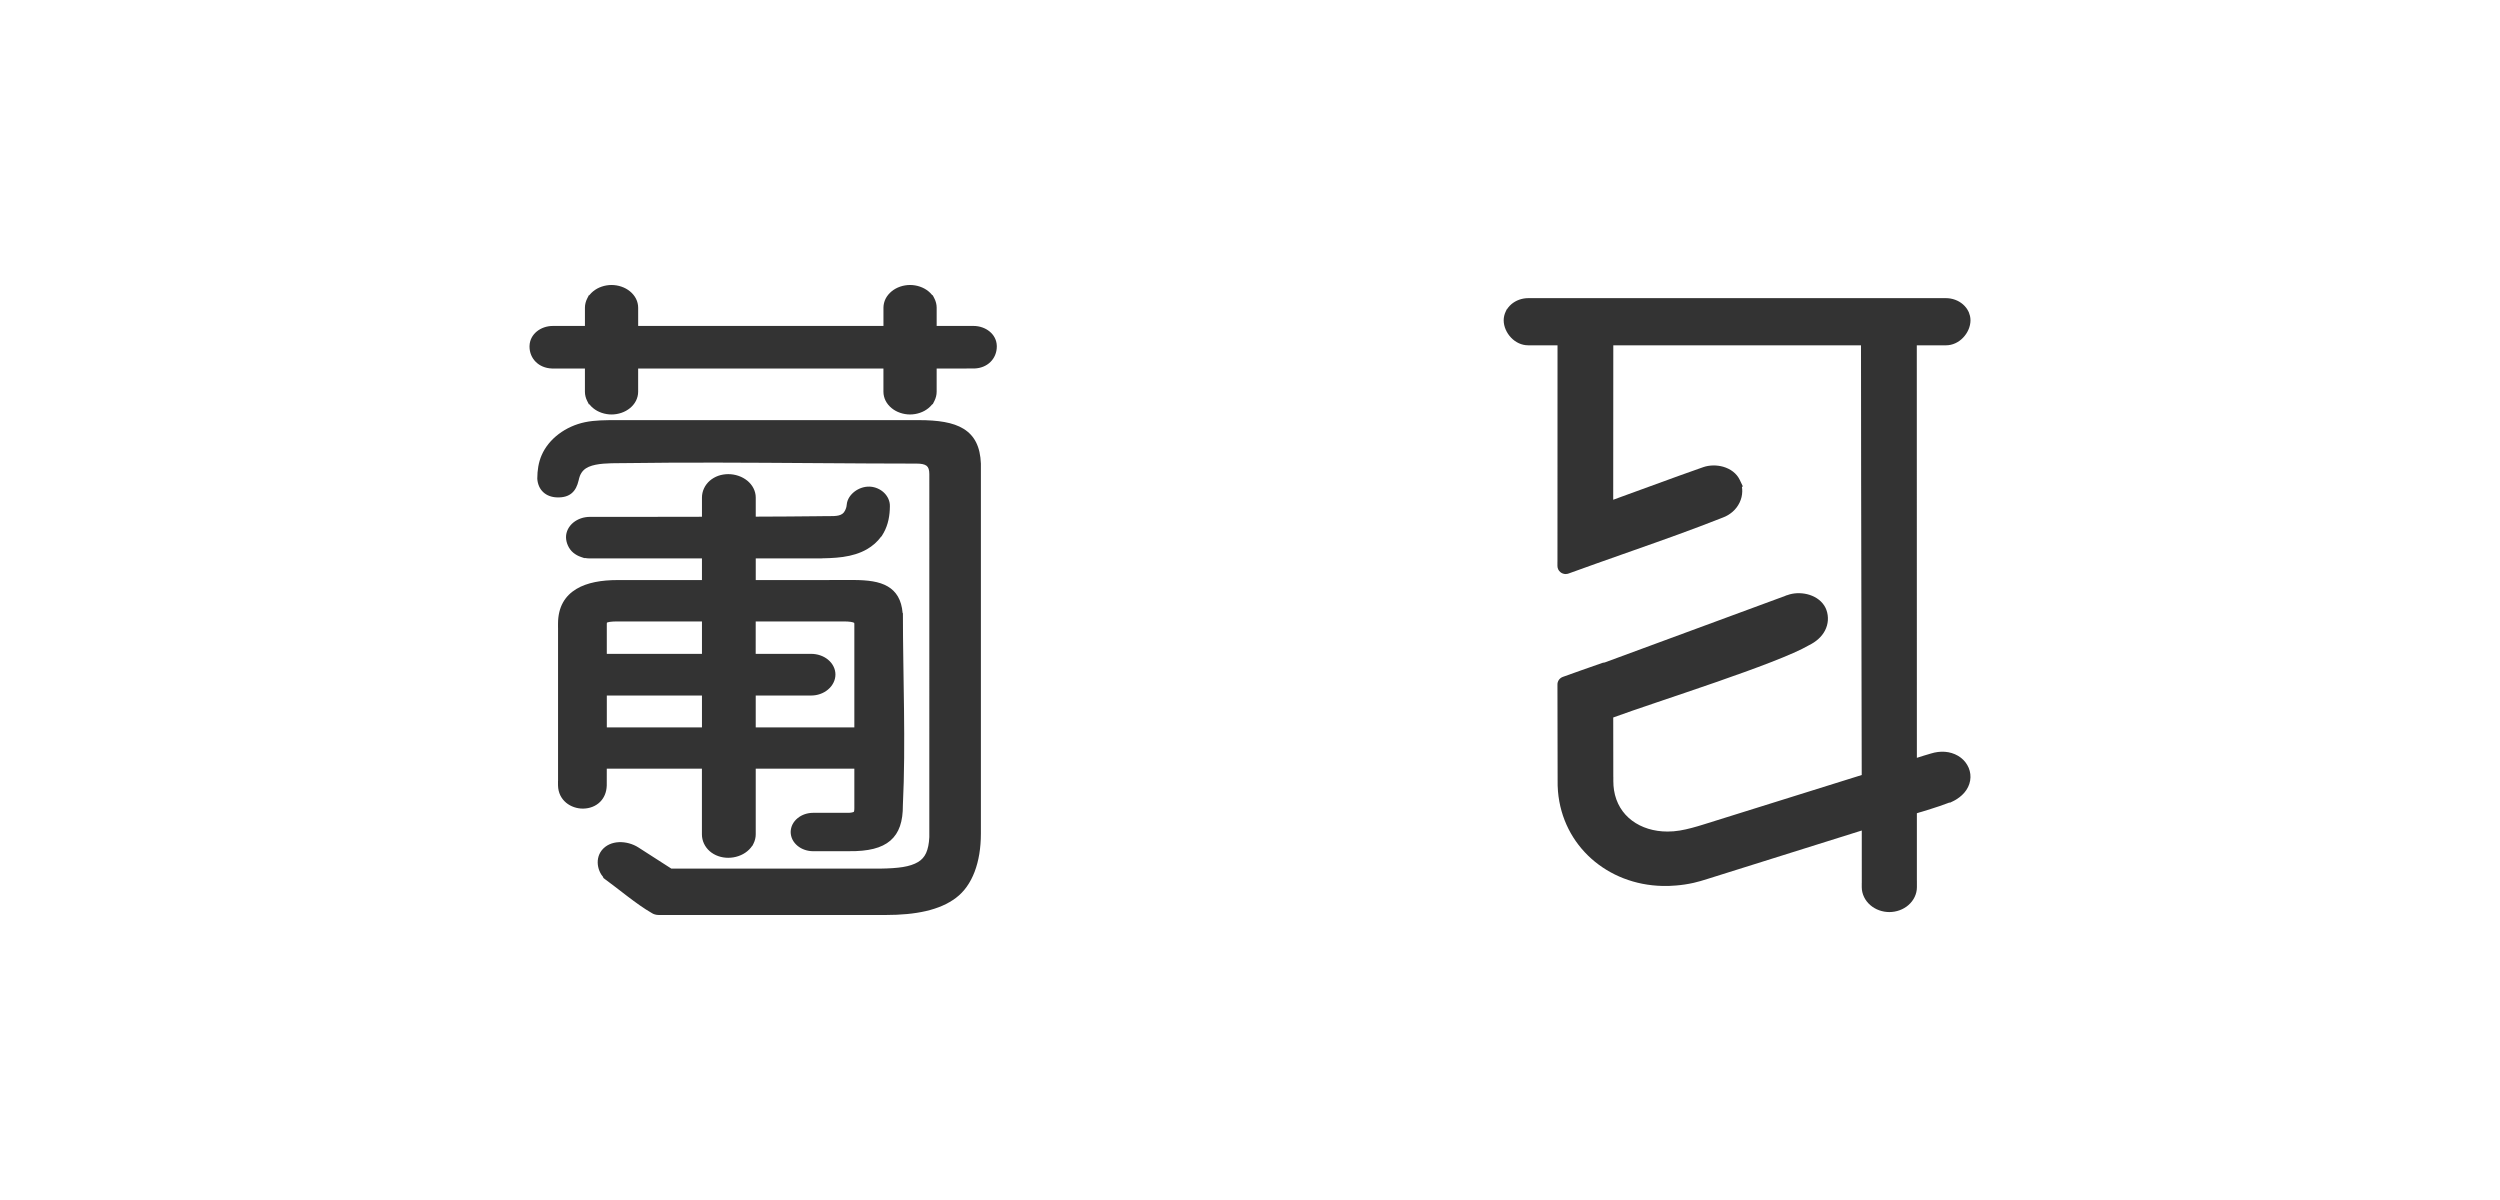
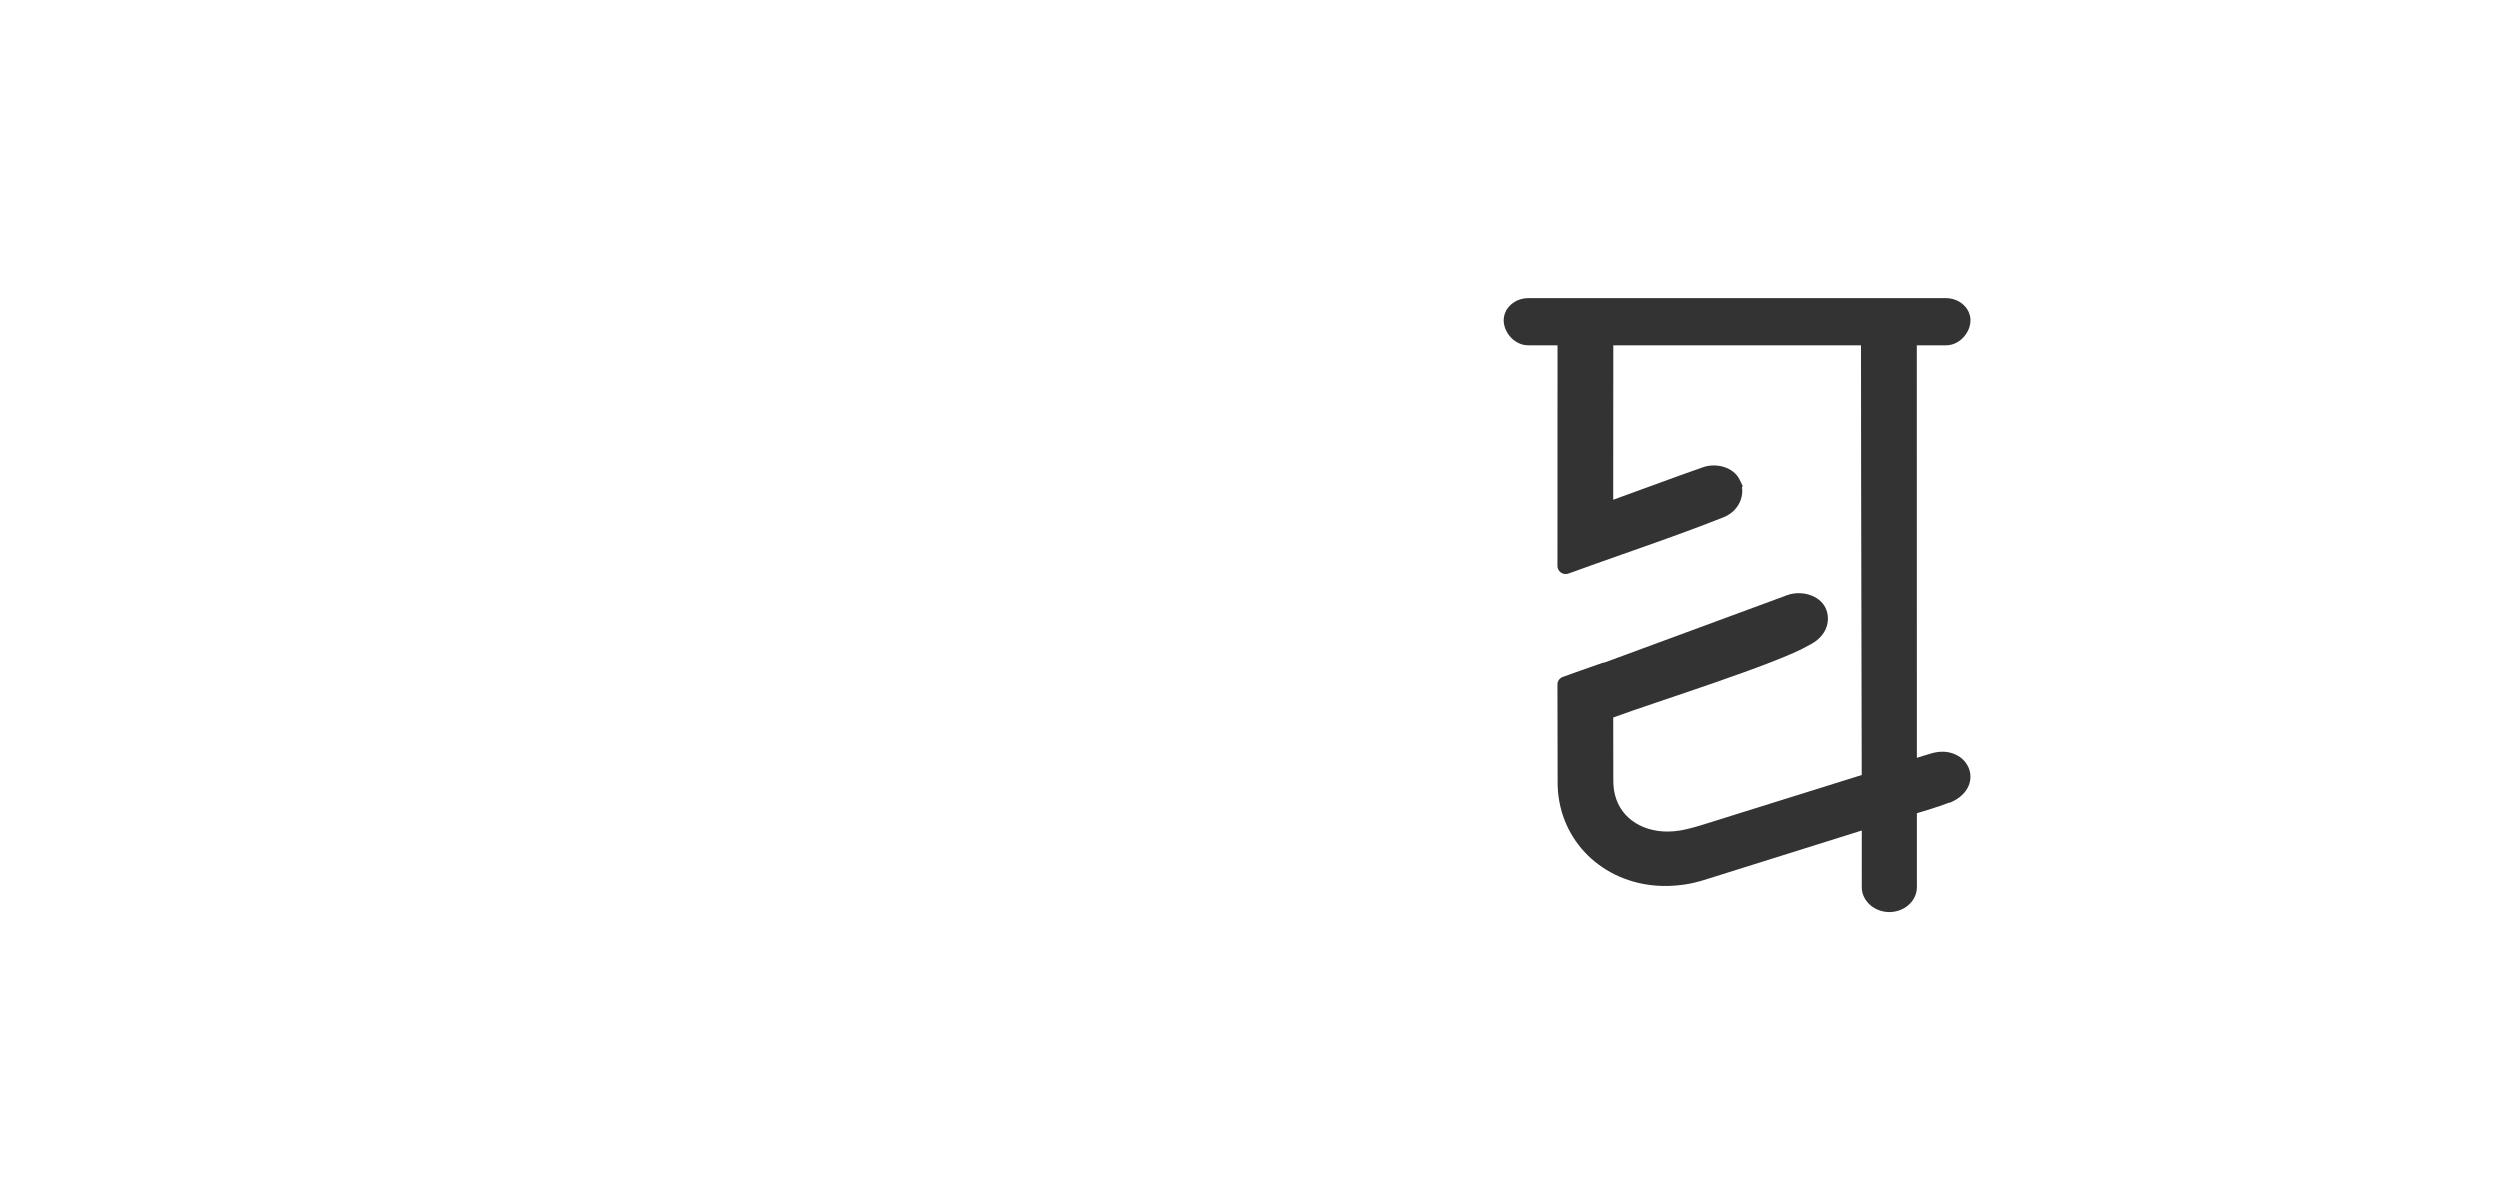
<svg xmlns="http://www.w3.org/2000/svg" version="1.1" id="图层_1" x="0px" y="0px" width="250px" height="120px" viewBox="0 0 250 120" enable-background="new 0 0 250 120" xml:space="preserve">
  <g>
-     <path fill-rule="evenodd" clip-rule="evenodd" fill="#333333" d="M60.68,65.386h9.516v-3.242h-8.441   c-0.173,0-0.319,0.003-0.439,0.01c-0.13,0.008-0.24,0.019-0.331,0.033c-0.088,0.015-0.157,0.029-0.206,0.044   c-0.033,0.01-0.061,0.021-0.083,0.032L60.686,62.3c-0.004,0.027-0.006,0.069-0.006,0.124V65.386L60.68,65.386z M55.286,32.595   h3.207v-1.828c0-0.152,0.02-0.306,0.057-0.46c0.035-0.152,0.09-0.299,0.161-0.439l0.181-0.355l0.035,0.017l0.044-0.055   c0.101-0.123,0.215-0.237,0.34-0.34c0.128-0.103,0.263-0.195,0.404-0.273c0.139-0.076,0.291-0.143,0.455-0.199   c0.157-0.054,0.32-0.095,0.484-0.122c0.165-0.027,0.333-0.042,0.5-0.042c0.167,0,0.335,0.014,0.501,0.042   c0.164,0.027,0.326,0.068,0.484,0.122c0.163,0.055,0.315,0.122,0.455,0.199c0.144,0.08,0.279,0.171,0.403,0.273   c0.127,0.102,0.241,0.217,0.342,0.34c0.102,0.125,0.19,0.257,0.259,0.394c0.069,0.135,0.123,0.282,0.161,0.438   c0.038,0.149,0.057,0.303,0.057,0.459v1.828h24.529v-1.828c0-0.152,0.02-0.306,0.057-0.459c0.035-0.152,0.09-0.299,0.161-0.439   c0.07-0.137,0.157-0.27,0.259-0.394c0.101-0.123,0.216-0.237,0.341-0.34c0.124-0.102,0.26-0.193,0.404-0.273   c0.14-0.077,0.292-0.144,0.453-0.199c0.159-0.054,0.321-0.095,0.485-0.122c0.165-0.027,0.333-0.042,0.5-0.042   c0.167,0,0.335,0.014,0.5,0.042c0.164,0.027,0.326,0.068,0.484,0.122c0.162,0.055,0.315,0.122,0.455,0.199   c0.144,0.079,0.28,0.171,0.404,0.273c0.125,0.102,0.239,0.216,0.34,0.34l0.044,0.055l0.035-0.017l0.181,0.355   c0.069,0.135,0.123,0.282,0.161,0.439c0.038,0.149,0.057,0.303,0.057,0.46v1.828h3.681c0.613,0,1.195,0.208,1.622,0.563   c0.423,0.352,0.697,0.846,0.71,1.429c0,0.011-0.001,0.047,0.002,0.053c0,0.614-0.232,1.16-0.636,1.558   c-0.4,0.394-0.966,0.638-1.638,0.653l-3.742,0.002v2.327c0,0.152-0.02,0.306-0.057,0.46c-0.038,0.156-0.093,0.303-0.161,0.439   l-0.18,0.356l-0.035-0.017l-0.044,0.055c-0.101,0.123-0.215,0.237-0.34,0.34c-0.128,0.103-0.263,0.195-0.404,0.273   c-0.139,0.076-0.291,0.143-0.455,0.199c-0.158,0.054-0.32,0.095-0.484,0.122c-0.166,0.027-0.333,0.042-0.5,0.042   c-0.168,0-0.335-0.014-0.501-0.042c-0.164-0.027-0.326-0.068-0.484-0.122c-0.163-0.055-0.315-0.122-0.455-0.199   c-0.144-0.079-0.28-0.171-0.404-0.273c-0.125-0.102-0.239-0.216-0.341-0.34c-0.102-0.125-0.19-0.257-0.259-0.394   c-0.069-0.135-0.123-0.282-0.161-0.438c-0.038-0.149-0.057-0.303-0.057-0.459v-2.327H63.815v2.327c0,0.152-0.02,0.306-0.057,0.459   c-0.038,0.156-0.093,0.303-0.161,0.439c-0.07,0.137-0.157,0.269-0.259,0.394c-0.101,0.124-0.215,0.238-0.34,0.34   c-0.125,0.101-0.261,0.193-0.405,0.272c-0.14,0.078-0.292,0.144-0.453,0.199c-0.159,0.054-0.322,0.095-0.485,0.122   c-0.166,0.027-0.333,0.042-0.5,0.042c-0.167,0-0.335-0.014-0.5-0.042c-0.164-0.027-0.326-0.068-0.484-0.122   c-0.164-0.056-0.316-0.123-0.455-0.199c-0.141-0.077-0.276-0.169-0.403-0.273c-0.126-0.102-0.241-0.216-0.342-0.34l-0.044-0.055   l-0.035,0.017l-0.181-0.356c-0.069-0.135-0.123-0.282-0.161-0.438c-0.038-0.149-0.057-0.303-0.057-0.46v-2.327h-3.207l-0.098-0.003   c-0.656-0.023-1.212-0.268-1.606-0.658c-0.4-0.395-0.63-0.934-0.63-1.538c0.004-0.017,0.003-0.063,0.003-0.083   c0.02-0.578,0.295-1.07,0.718-1.42C54.098,32.8,54.673,32.595,55.286,32.595L55.286,32.595z M98.089,46.385v36.973   c0,1.427-0.211,2.728-0.63,3.826c-0.415,1.089-1.036,1.98-1.861,2.601c-0.815,0.615-1.818,1.046-3.008,1.322   c-1.166,0.27-2.513,0.392-4.038,0.392H65.865c-0.059,0-0.122-0.005-0.187-0.014c-0.062-0.009-0.124-0.022-0.185-0.039   c-0.062-0.017-0.121-0.04-0.178-0.065c-0.057-0.026-0.112-0.058-0.164-0.094c-1.494-0.854-3.296-2.39-4.85-3.517l0.044-0.029   c-0.076-0.086-0.146-0.178-0.208-0.275c-0.151-0.236-0.26-0.502-0.318-0.776c-0.06-0.283-0.067-0.577-0.011-0.859   c0.054-0.272,0.165-0.534,0.34-0.765c0.014-0.019,0.051-0.058,0.059-0.075c0.209-0.248,0.461-0.431,0.74-0.557   c0.294-0.133,0.617-0.202,0.946-0.217c0.336-0.015,0.681,0.028,1.008,0.116c0.34,0.092,0.662,0.234,0.934,0.409l3.298,2.119h20.904   c0.91-0.013,1.645-0.059,2.253-0.157c0.626-0.102,1.11-0.261,1.514-0.5c0.362-0.215,0.625-0.507,0.804-0.897   c0.188-0.411,0.291-0.934,0.324-1.591V47.397c0-0.409-0.088-0.669-0.267-0.813c-0.198-0.159-0.536-0.224-1.011-0.224   c-2.988,0-6.347-0.023-9.884-0.047l-0.603-0.004c-6.267-0.043-12.563-0.086-18.756,0.003l-0.469,0.004   c-1.028,0.005-2.25,0.012-3.059,0.363c-0.205,0.089-0.385,0.204-0.532,0.351c-0.147,0.146-0.268,0.329-0.358,0.552   c-0.054,0.133-0.092,0.295-0.13,0.455l0,0.002c-0.129,0.544-0.331,0.97-0.675,1.267c-0.352,0.304-0.825,0.454-1.482,0.433   c-0.562-0.017-1.038-0.2-1.386-0.527c-0.341-0.32-0.551-0.771-0.591-1.331v-0.028c0.002-0.407,0.031-0.808,0.099-1.193   c0.07-0.397,0.179-0.783,0.34-1.15c0.363-0.829,0.961-1.545,1.701-2.105c0.76-0.575,1.671-0.986,2.631-1.186   c0.49-0.102,0.996-0.154,1.536-0.18c0.551-0.026,1.097-0.027,1.694-0.027h30.122c1.962,0,3.459,0.222,4.505,0.868   c1.091,0.674,1.668,1.77,1.734,3.493L98.089,46.385L98.089,46.385z M75.573,72.74h9.861V62.424c0-0.043-0.002-0.078-0.007-0.102   c-0.003-0.014-0.007-0.027-0.012-0.036l-0.01-0.007c-0.033-0.018-0.071-0.033-0.114-0.046c-0.06-0.017-0.129-0.033-0.21-0.046   c-0.09-0.014-0.195-0.025-0.316-0.033c-0.113-0.007-0.249-0.01-0.406-0.01h-8.788l-0.002,3.242h5.561   c0.15,0,0.301,0.013,0.452,0.038c0.148,0.024,0.295,0.062,0.438,0.11c0.148,0.05,0.286,0.111,0.412,0.18   c0.13,0.071,0.252,0.154,0.365,0.246l0.02,0.017c0.113,0.095,0.215,0.198,0.303,0.307c0.088,0.11,0.165,0.229,0.228,0.356   c0.065,0.131,0.114,0.263,0.146,0.396c0.033,0.135,0.05,0.274,0.05,0.415c0,0.143-0.018,0.285-0.051,0.422   c-0.033,0.137-0.084,0.273-0.15,0.404c-0.067,0.131-0.145,0.254-0.234,0.365c-0.093,0.114-0.196,0.22-0.309,0.315   c-0.112,0.094-0.235,0.18-0.366,0.254c-0.126,0.072-0.264,0.135-0.412,0.187c-0.144,0.051-0.292,0.09-0.44,0.115   c-0.148,0.025-0.3,0.039-0.452,0.039h-5.557V72.74L75.573,72.74z M60.682,72.74h9.514v-3.189h-9.514V72.74L60.682,72.74z    M82.034,51.62l0.326-0.005c0.152-0.002,0.302-0.002,0.445-0.001c0.814,0.003,1.442,0.005,1.701-0.567l0.008-0.017   c0.016-0.032,0.035-0.072,0.053-0.119l0.002-0.002c0.015-0.037,0.03-0.079,0.044-0.126c0.014-0.045,0.026-0.093,0.036-0.14   c0.01-0.063,0.026-0.132,0.026-0.195c0.011-0.126,0.039-0.249,0.081-0.369c0.043-0.12,0.1-0.237,0.168-0.347   c0.066-0.105,0.145-0.208,0.235-0.305c0.088-0.096,0.186-0.185,0.29-0.265c0.105-0.081,0.216-0.153,0.329-0.213   c0.119-0.063,0.24-0.117,0.362-0.159c0.123-0.043,0.252-0.076,0.384-0.098c0.124-0.021,0.254-0.031,0.386-0.029l0.111,0.002   c0.131,0.009,0.26,0.03,0.383,0.06c0.126,0.031,0.25,0.074,0.37,0.127c0.119,0.052,0.233,0.115,0.342,0.188   c0.108,0.073,0.21,0.155,0.301,0.245c0.088,0.085,0.17,0.182,0.245,0.291c0.071,0.101,0.133,0.211,0.183,0.327   c0.05,0.114,0.088,0.234,0.113,0.358c0.023,0.118,0.034,0.241,0.031,0.368l-0.001,0.032c-0.002,0.226-0.014,0.446-0.035,0.659   c-0.024,0.232-0.058,0.455-0.105,0.669c-0.049,0.226-0.112,0.444-0.189,0.654c-0.075,0.207-0.168,0.413-0.28,0.618   c-0.065,0.129-0.159,0.269-0.234,0.396l-0.017-0.011c-0.387,0.533-0.872,0.959-1.445,1.286c-0.681,0.389-1.485,0.638-2.395,0.765   c-0.217,0.03-0.433,0.054-0.647,0.072c-0.203,0.017-0.431,0.031-0.679,0.042c-0.179,0.008-0.373,0.014-0.58,0.018l-0.201,0.004   v0.009h-6.605v2.166l6.172,0.001l1.423-0.006c0.754-0.004,1.509-0.009,2.258-0.002c1.326,0.012,2.489,0.136,3.355,0.649   c0.832,0.493,1.368,1.31,1.481,2.662h0.027c0,6.194,0.298,13.103-0.003,19.205c0.01,1.627-0.368,2.785-1.254,3.547   c-0.873,0.75-2.211,1.077-4.133,1.055l-3.599,0.002c-0.138,0-0.278-0.012-0.417-0.035c-0.136-0.022-0.272-0.057-0.404-0.102   c-0.138-0.047-0.265-0.103-0.381-0.166c-0.123-0.069-0.238-0.145-0.339-0.229c-0.108-0.09-0.205-0.186-0.288-0.287   c-0.087-0.105-0.161-0.217-0.22-0.333c-0.058-0.114-0.105-0.239-0.137-0.373c-0.032-0.131-0.049-0.263-0.049-0.392   c0-0.129,0.017-0.26,0.049-0.392c0.03-0.13,0.077-0.255,0.137-0.374c0.061-0.118,0.134-0.23,0.22-0.334   c0.083-0.102,0.181-0.198,0.289-0.287l0.02-0.016c0.104-0.084,0.218-0.159,0.336-0.223c0.121-0.064,0.246-0.119,0.376-0.162   c0.126-0.042,0.26-0.075,0.398-0.098c0.137-0.022,0.275-0.034,0.41-0.034h3.597c0.085-0.005,0.159-0.013,0.222-0.023   c0.062-0.009,0.118-0.022,0.168-0.037c0.035-0.011,0.061-0.021,0.079-0.031l0.015-0.009l0.003-0.006   c0.008-0.014,0.014-0.031,0.02-0.051c0.009-0.031,0.016-0.072,0.021-0.12c0.005-0.047,0.007-0.11,0.007-0.187v-3.953h-9.861v6.576   c0,0.157-0.02,0.315-0.059,0.473c-0.039,0.161-0.096,0.312-0.167,0.452l-0.112,0.221h-0.018c-0.042,0.063-0.088,0.125-0.138,0.185   c-0.102,0.125-0.22,0.242-0.352,0.35c-0.127,0.106-0.268,0.2-0.417,0.282c-0.143,0.078-0.3,0.148-0.469,0.205   c-0.162,0.056-0.33,0.098-0.501,0.126c-0.171,0.028-0.344,0.043-0.517,0.043c-0.172,0-0.342-0.014-0.509-0.042   c-0.166-0.027-0.329-0.069-0.487-0.125c-0.156-0.053-0.307-0.123-0.453-0.207c-0.148-0.085-0.283-0.181-0.401-0.285   c-0.121-0.106-0.232-0.225-0.329-0.354c-0.096-0.127-0.179-0.263-0.246-0.408c-0.068-0.146-0.12-0.297-0.153-0.449   c-0.034-0.153-0.052-0.31-0.052-0.469v-6.576h-9.514l-0.002,1.678c-0.021,0.712-0.277,1.257-0.662,1.642   c-0.443,0.443-1.052,0.663-1.668,0.675c-0.011,0-0.047-0.001-0.053,0.002c-0.602,0-1.213-0.201-1.679-0.588   c-0.474-0.395-0.797-0.977-0.812-1.731L55.8,78.094h0.005l0-15.315h-0.003V62.38c0-1.701,0.707-2.803,1.835-3.483   c1.081-0.652,2.54-0.891,4.115-0.891h8.443v-2.164H58.975c-0.148,0-0.297-0.013-0.444-0.037l-0.064-0.011l-0.011,0.025   l-0.356-0.121c-0.146-0.05-0.281-0.109-0.404-0.177c-0.125-0.069-0.246-0.151-0.36-0.244c-0.114-0.092-0.216-0.2-0.306-0.319   c-0.09-0.118-0.167-0.248-0.23-0.384c-0.063-0.136-0.113-0.279-0.146-0.422c-0.035-0.147-0.053-0.294-0.053-0.434   c0-0.141,0.017-0.279,0.05-0.413c0.036-0.141,0.085-0.273,0.147-0.395c0.066-0.127,0.144-0.245,0.232-0.353   c0.09-0.111,0.193-0.213,0.305-0.304c0.112-0.09,0.233-0.172,0.361-0.242c0.122-0.068,0.257-0.127,0.403-0.177   c0.14-0.048,0.284-0.085,0.431-0.109c0.147-0.024,0.297-0.037,0.444-0.037c3.909,0,4.815-0.001,6.401-0.004l4.821-0.008v-1.924   c0-0.159,0.018-0.316,0.052-0.469c0.033-0.151,0.085-0.301,0.153-0.446c0.065-0.143,0.149-0.281,0.246-0.41   c0.097-0.129,0.208-0.248,0.329-0.354c0.119-0.104,0.253-0.2,0.401-0.285c0.145-0.084,0.297-0.154,0.452-0.209   c0.158-0.054,0.321-0.096,0.487-0.123c0.167-0.028,0.337-0.042,0.509-0.042c0.173,0,0.346,0.015,0.518,0.043   c0.169,0.028,0.337,0.07,0.5,0.126c0.166,0.056,0.323,0.126,0.468,0.205c0.153,0.084,0.293,0.178,0.419,0.281   c0.129,0.106,0.247,0.224,0.352,0.351c0.104,0.127,0.193,0.263,0.266,0.407c0.072,0.139,0.128,0.291,0.167,0.452   c0.039,0.154,0.059,0.312,0.059,0.474v1.912C77.728,51.654,79.882,51.65,82.034,51.62z" />
    <path fill-rule="evenodd" clip-rule="evenodd" fill="#333333" d="M161.323,71.749l0.007,5.935h0.003v0.423   c0,0.32,0.023,0.62,0.066,0.9c0.204,1.315,0.863,2.348,1.801,3.052c0.953,0.715,2.196,1.096,3.55,1.096   c0.402,0.002,0.815-0.032,1.234-0.102c0.189-0.031,0.389-0.071,0.597-0.117c0.193-0.042,0.395-0.092,0.602-0.147   c0.211-0.056,0.415-0.113,0.613-0.172c0.192-0.056,0.394-0.119,0.6-0.183l15.776-4.933l-0.031-15.394   c-0.02-9.448-0.041-19.156-0.042-27.576H161.33c-0.001,5.148-0.006,10.297-0.009,15.445l0.805-0.295   c1.638-0.601,3.88-1.42,5.702-2.078c0.899-0.324,1.656-0.595,2.12-0.754l0.382-0.135c0.152-0.053,0.313-0.094,0.48-0.122   c0.163-0.028,0.334-0.043,0.508-0.046c0.171-0.003,0.342,0.007,0.511,0.029c0.171,0.022,0.338,0.057,0.496,0.102   c0.178,0.052,0.352,0.119,0.519,0.201c0.166,0.083,0.322,0.179,0.461,0.287c0.143,0.112,0.273,0.237,0.385,0.375   c0.111,0.136,0.208,0.286,0.286,0.45l0.312,0.655l-0.097,0.035l0.003,0.017c0.023,0.146,0.033,0.294,0.031,0.443   c-0.003,0.194-0.028,0.386-0.072,0.571c-0.045,0.188-0.11,0.371-0.194,0.546c-0.084,0.174-0.185,0.34-0.302,0.494   c-0.115,0.15-0.247,0.293-0.396,0.424c-0.145,0.126-0.302,0.24-0.468,0.338c-0.16,0.095-0.333,0.178-0.519,0.246   c-3.146,1.241-5.735,2.155-8.875,3.263l-1.188,0.42c-1.79,0.632-3.572,1.262-5.316,1.896l-0.118,0.039   c-0.08,0.017-0.129,0.023-0.21,0.028c-0.098,0-0.196-0.019-0.289-0.054c-0.097-0.036-0.184-0.088-0.258-0.152   c-0.084-0.073-0.153-0.164-0.202-0.267c-0.048-0.106-0.075-0.219-0.075-0.336v-0.423h0.003l0.006-21.643h-2.941   c-0.158,0-0.315-0.018-0.468-0.052c-0.158-0.035-0.31-0.086-0.453-0.152c-0.146-0.067-0.285-0.148-0.414-0.24   c-0.13-0.093-0.253-0.201-0.367-0.32c-0.112-0.117-0.215-0.245-0.304-0.378c-0.09-0.135-0.168-0.277-0.232-0.424   c-0.065-0.148-0.116-0.303-0.151-0.459c-0.035-0.158-0.054-0.316-0.054-0.469c0-0.153,0.018-0.304,0.051-0.451   c0.034-0.148,0.085-0.293,0.151-0.431l0.113-0.236h0.02c0.033-0.051,0.068-0.1,0.105-0.149c0.092-0.121,0.197-0.233,0.313-0.334   c0.113-0.099,0.238-0.188,0.371-0.266c0.13-0.076,0.27-0.142,0.417-0.195c0.143-0.052,0.292-0.092,0.444-0.119   c0.152-0.027,0.305-0.041,0.458-0.041h41.794c0.153,0,0.306,0.014,0.458,0.041c0.152,0.027,0.301,0.067,0.444,0.119   c0.147,0.053,0.287,0.119,0.417,0.195c0.134,0.078,0.258,0.168,0.371,0.266c0.116,0.101,0.222,0.213,0.314,0.333   c0.091,0.118,0.17,0.248,0.237,0.387l0.044,0.092v0.005c0.045,0.108,0.081,0.22,0.107,0.334c0.034,0.147,0.051,0.298,0.051,0.45   c0,0.152-0.019,0.31-0.054,0.468c-0.035,0.156-0.085,0.311-0.15,0.46c-0.065,0.146-0.143,0.289-0.233,0.424   c-0.089,0.134-0.192,0.261-0.304,0.378c-0.114,0.119-0.237,0.227-0.367,0.32c-0.129,0.092-0.268,0.174-0.414,0.24   c-0.143,0.065-0.295,0.117-0.453,0.152c-0.153,0.034-0.31,0.052-0.468,0.052h-2.926l0.007,41.252   c0.46-0.141,0.936-0.303,1.397-0.429c0.242-0.076,0.48-0.127,0.711-0.156c0.241-0.03,0.474-0.036,0.697-0.019   c0.238,0.017,0.466,0.061,0.68,0.126c0.224,0.068,0.432,0.16,0.623,0.271c0.095,0.055,0.187,0.117,0.274,0.183   c0.089,0.067,0.173,0.14,0.25,0.216c0.078,0.077,0.152,0.159,0.219,0.246c0.063,0.078,0.124,0.17,0.184,0.272   c0.059,0.1,0.108,0.198,0.147,0.291c0.042,0.099,0.077,0.202,0.104,0.308c0.027,0.104,0.047,0.211,0.06,0.319   c0.012,0.101,0.016,0.208,0.014,0.321c-0.006,0.221-0.043,0.442-0.114,0.659c-0.068,0.208-0.165,0.412-0.295,0.607   c-0.117,0.176-0.262,0.348-0.437,0.512c-0.16,0.15-0.343,0.291-0.55,0.419c-0.194,0.133-0.473,0.247-0.684,0.355v-0.044   l-0.166,0.066c-0.276,0.106-0.556,0.207-0.838,0.302c-0.584,0.198-1.183,0.382-1.761,0.56c-0.046,0-0.43,0.133-0.515,0.157l0,6.74   h0.003v0.651c0,0.171-0.02,0.34-0.058,0.504c-0.038,0.164-0.095,0.325-0.169,0.48c-0.072,0.151-0.162,0.296-0.267,0.433   c-0.101,0.133-0.219,0.258-0.352,0.374c-0.127,0.112-0.267,0.212-0.418,0.3c-0.15,0.087-0.308,0.161-0.472,0.22   c-0.162,0.059-0.33,0.104-0.503,0.134c-0.171,0.03-0.345,0.046-0.518,0.046c-0.173,0-0.347-0.016-0.518-0.046   c-0.173-0.03-0.341-0.076-0.502-0.134c-0.164-0.059-0.321-0.133-0.47-0.22c-0.152-0.088-0.293-0.189-0.42-0.3   c-0.132-0.116-0.25-0.241-0.352-0.373c-0.104-0.135-0.194-0.281-0.268-0.435c-0.074-0.155-0.132-0.317-0.17-0.481   c-0.038-0.164-0.058-0.332-0.058-0.503v-0.423h0.003l-0.002-5.241l-15.418,4.839c-0.476,0.149-0.92,0.289-1.403,0.396   c-0.297,0.066-0.591,0.121-0.881,0.164c-0.29,0.044-0.579,0.077-0.866,0.1c-0.45,0.041-0.905,0.055-1.361,0.045   c-2.749-0.06-5.243-1.06-7.108-2.724c-1.874-1.672-3.113-4.011-3.343-6.74c-0.031-0.37-0.043-0.756-0.035-1.157l-0.017-9.486   c-0.005-0.09,0.006-0.179,0.03-0.264c0.025-0.085,0.064-0.167,0.116-0.239c0.047-0.067,0.107-0.128,0.178-0.181   c0.064-0.048,0.137-0.087,0.217-0.116c0.024-0.022,3.606-1.279,3.976-1.406c0.062-0.015,0.097-0.022,0.16-0.031l0.043-0.002   l18.101-6.676V59.56c0.062-0.019,0.344-0.09,0.409-0.125c0.158-0.043,0.321-0.075,0.487-0.094c0.164-0.019,0.335-0.026,0.508-0.021   c0.172,0.005,0.342,0.022,0.507,0.05c0.172,0.029,0.337,0.07,0.493,0.12c0.166,0.054,0.333,0.125,0.496,0.21   c0.154,0.08,0.302,0.175,0.439,0.285c0.135,0.107,0.26,0.23,0.371,0.366c0.109,0.132,0.202,0.276,0.277,0.431   c0.031,0.065,0.061,0.136,0.086,0.204c0.06,0.166,0.105,0.341,0.13,0.52c0.024,0.172,0.031,0.351,0.019,0.533   c-0.012,0.171-0.042,0.347-0.092,0.525c-0.048,0.168-0.114,0.335-0.198,0.496c-0.077,0.148-0.172,0.296-0.286,0.441   c-0.106,0.135-0.228,0.267-0.369,0.394c-0.131,0.119-0.276,0.232-0.434,0.337c-0.154,0.101-0.32,0.197-0.497,0.285   C177.706,66.396,165.62,70.164,161.323,71.749z" />
  </g>
</svg>